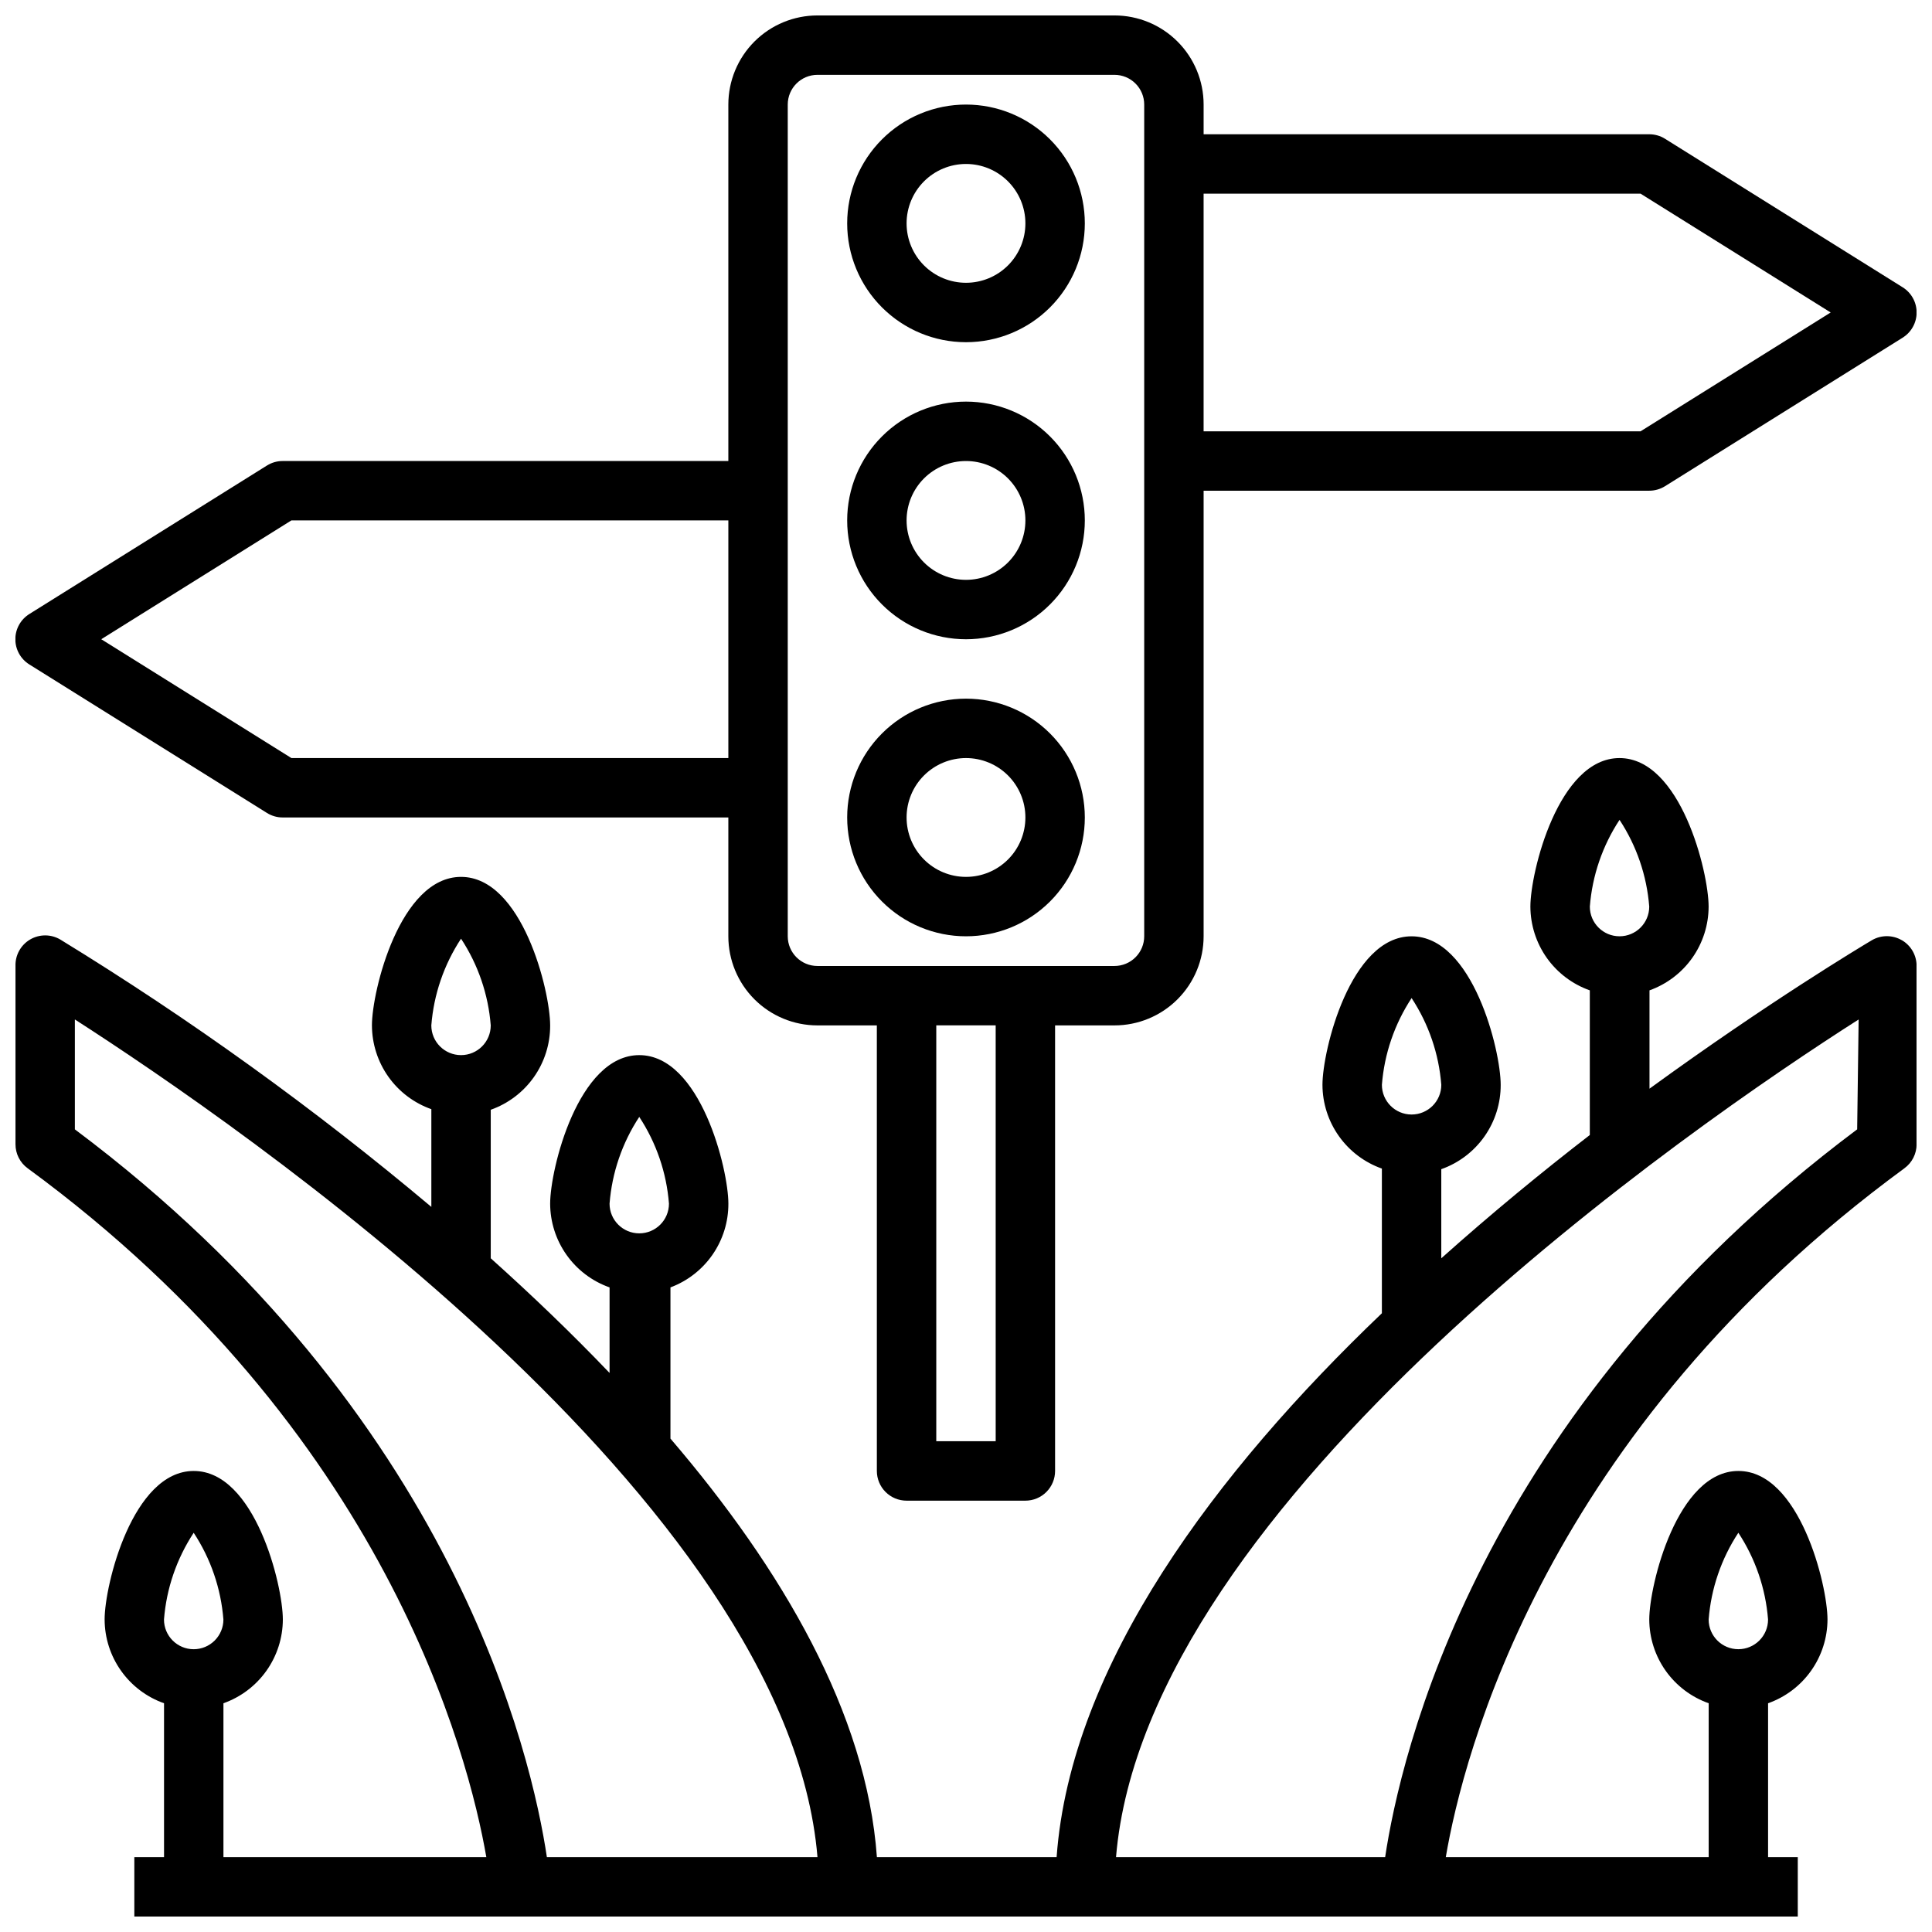
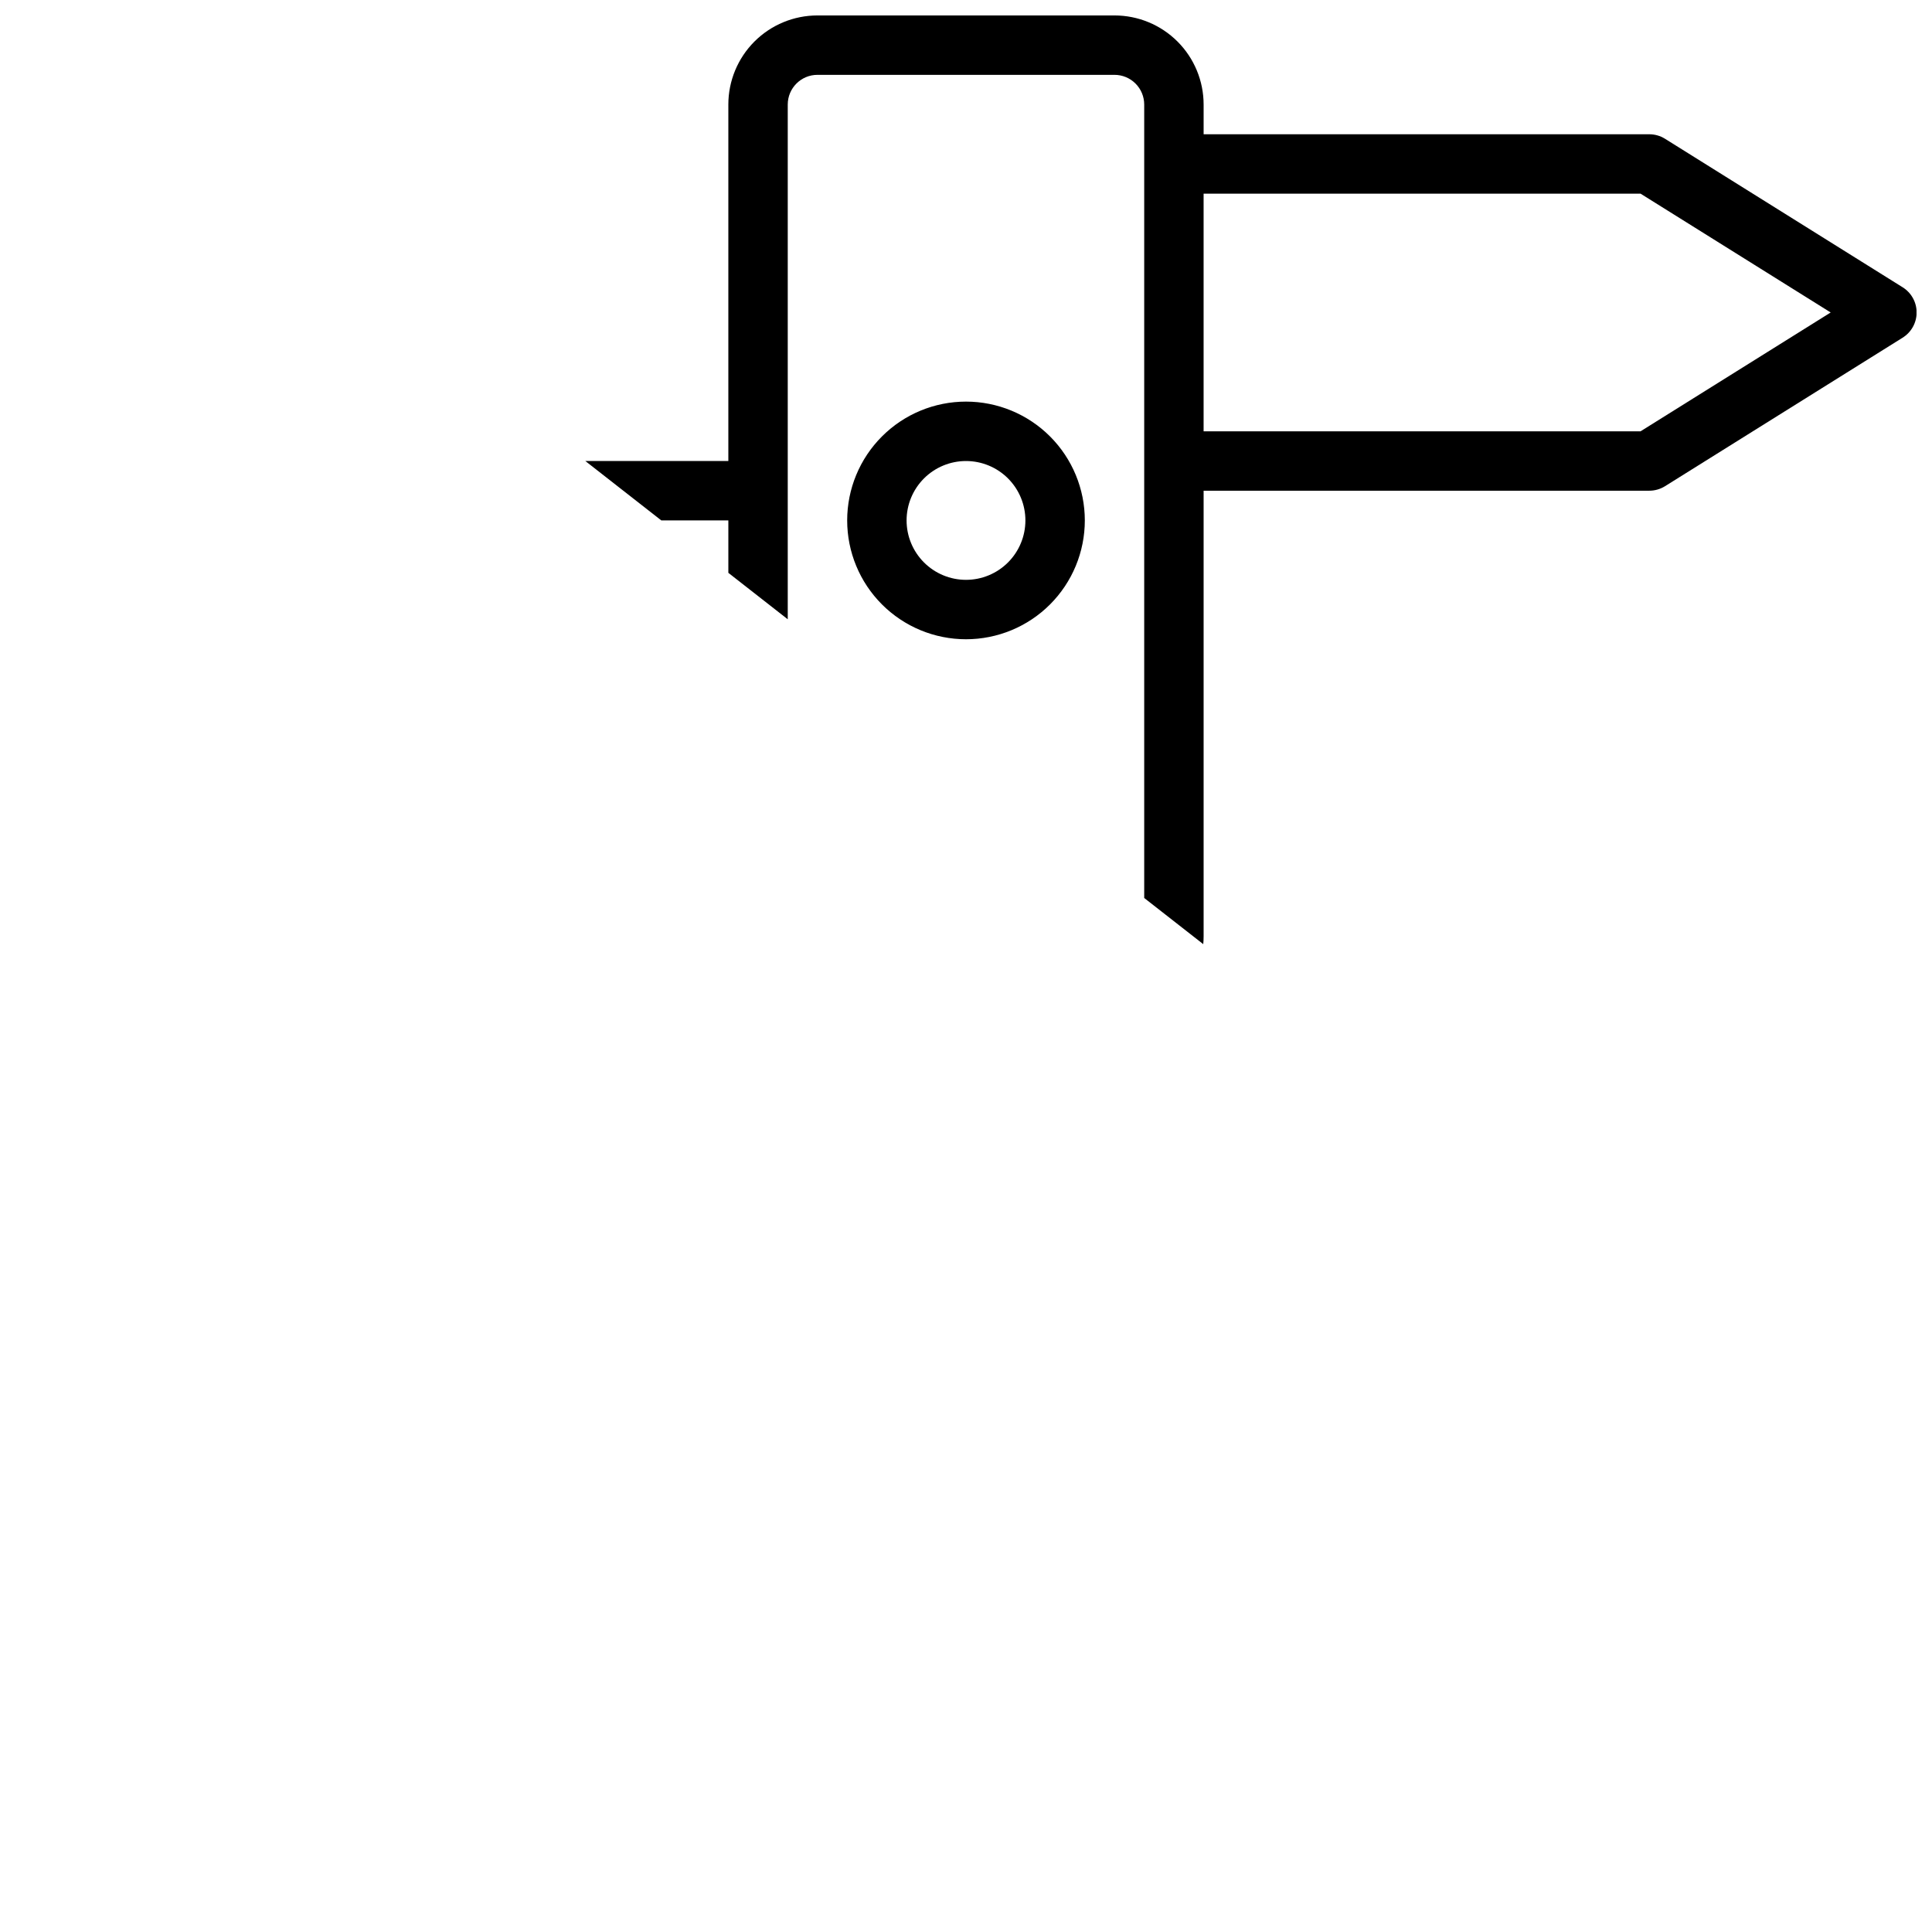
<svg xmlns="http://www.w3.org/2000/svg" width="800px" height="800px" version="1.1" viewBox="144 144 512 512">
  <defs>
    <clipPath id="b">
-       <path d="m148.09 148.09h503.81v393.91h-503.81z" />
+       <path d="m148.09 148.09h503.81v393.91z" />
    </clipPath>
    <clipPath id="a">
-       <path d="m148.09 344h503.81v307.9h-503.81z" />
-     </clipPath>
+       </clipPath>
  </defs>
-   <path d="m400 171.71c-8.352 0-16.363 3.316-22.266 9.223-5.906 5.902-9.223 13.914-9.223 22.266 0 8.352 3.316 16.359 9.223 22.266 5.902 5.902 13.914 9.223 22.266 9.223s16.359-3.32 22.266-9.223c5.902-5.906 9.223-13.914 9.223-22.266 0-8.352-3.32-16.363-9.223-22.266-5.906-5.906-13.914-9.223-22.266-9.223zm0 47.23c-4.176 0-8.18-1.656-11.133-4.609-2.953-2.953-4.613-6.957-4.613-11.133s1.66-8.18 4.613-11.133c2.953-2.953 6.957-4.613 11.133-4.613s8.18 1.66 11.133 4.613c2.949 2.953 4.609 6.957 4.609 11.133s-1.66 8.18-4.609 11.133c-2.953 2.953-6.957 4.609-11.133 4.609z" />
  <path d="m400 250.43c-8.352 0-16.363 3.316-22.266 9.223-5.906 5.906-9.223 13.914-9.223 22.266 0 8.352 3.316 16.359 9.223 22.266 5.902 5.906 13.914 9.223 22.266 9.223s16.359-3.316 22.266-9.223c5.902-5.906 9.223-13.914 9.223-22.266 0-8.352-3.32-16.359-9.223-22.266-5.906-5.906-13.914-9.223-22.266-9.223zm0 47.23v0.004c-4.176 0-8.18-1.66-11.133-4.613-2.953-2.953-4.613-6.957-4.613-11.133s1.66-8.18 4.613-11.133c2.953-2.953 6.957-4.609 11.133-4.609s8.18 1.656 11.133 4.609c2.949 2.953 4.609 6.957 4.609 11.133s-1.66 8.18-4.609 11.133c-2.953 2.953-6.957 4.613-11.133 4.613z" />
-   <path d="m400 329.15c-8.352 0-16.363 3.32-22.266 9.223-5.906 5.906-9.223 13.918-9.223 22.266 0 8.352 3.316 16.363 9.223 22.266 5.902 5.906 13.914 9.223 22.266 9.223s16.359-3.316 22.266-9.223c5.902-5.902 9.223-13.914 9.223-22.266 0-8.348-3.32-16.359-9.223-22.266-5.906-5.902-13.914-9.223-22.266-9.223zm0 47.23v0.004c-4.176 0-8.18-1.66-11.133-4.613-2.953-2.949-4.613-6.957-4.613-11.133s1.66-8.18 4.613-11.133c2.953-2.949 6.957-4.609 11.133-4.609s8.18 1.66 11.133 4.609c2.949 2.953 4.609 6.957 4.609 11.133s-1.66 8.184-4.609 11.133c-2.953 2.953-6.957 4.613-11.133 4.613z" />
  <g clip-path="url(#b)">
    <path d="m648.2 220.12-62.977-39.359c-1.254-0.777-2.699-1.184-4.172-1.18h-118.08v-7.871c0-6.266-2.488-12.27-6.918-16.699-4.43-4.43-10.438-6.918-16.699-6.918h-78.723c-6.262 0-12.27 2.488-16.699 6.918-4.426 4.43-6.914 10.434-6.914 16.699v94.465h-118.08c-1.473-0.008-2.918 0.402-4.172 1.18l-62.977 39.359c-2.316 1.438-3.723 3.965-3.723 6.691s1.406 5.254 3.723 6.691l62.977 39.359c1.254 0.777 2.699 1.188 4.172 1.18h118.08v31.488c0 6.266 2.488 12.273 6.914 16.699 4.43 4.43 10.438 6.918 16.699 6.918h15.742l0.004 118.08c0 2.086 0.828 4.09 2.305 5.566s3.481 2.305 5.566 2.305h31.488c2.09 0 4.09-0.828 5.566-2.305 1.477-1.477 2.305-3.481 2.305-5.566v-118.08h15.746c6.262 0 12.27-2.488 16.699-6.918 4.43-4.426 6.918-10.434 6.918-16.699v-118.08h118.08c1.473 0.004 2.918-0.406 4.172-1.18l62.977-39.359v-0.004c2.316-1.434 3.727-3.965 3.727-6.691 0-2.723-1.41-5.254-3.727-6.691zm-311.18 124.77h-115.8l-50.383-31.488 50.383-31.488h115.8zm70.848 181.05h-15.746v-110.21h15.742zm39.359-133.82c0 2.09-0.828 4.09-2.305 5.566-1.477 1.477-3.481 2.309-5.566 2.309h-78.723c-4.348 0-7.871-3.527-7.871-7.875v-220.41c0-4.348 3.523-7.875 7.871-7.875h78.723c2.086 0 4.09 0.832 5.566 2.309 1.477 1.477 2.305 3.477 2.305 5.566zm131.54-133.82h-115.8v-62.977h115.8l50.383 31.488z" />
  </g>
  <g clip-path="url(#a)">
-     <path d="m647.97 393.15c-2.438-1.406-5.438-1.406-7.875 0-2.914 1.73-27.473 16.453-58.961 39.359v-26.055c4.578-1.637 8.543-4.648 11.348-8.621 2.801-3.973 4.312-8.715 4.32-13.578 0-9.133-7.398-39.359-23.617-39.359-16.215 0-23.617 30.23-23.617 39.359 0.016 4.871 1.535 9.621 4.352 13.598 2.82 3.973 6.801 6.977 11.395 8.602v38.336c-12.754 9.84-26.055 20.781-39.359 32.668v-23.617l-0.004 0.004c4.621-1.633 8.617-4.664 11.438-8.668 2.82-4.008 4.328-8.789 4.309-13.688 0-9.133-7.398-39.359-23.617-39.359-16.215 0-23.617 30.23-23.617 39.359 0.016 4.871 1.535 9.621 4.356 13.594 2.816 3.973 6.797 6.981 11.391 8.605v38.336c-43.77 41.801-82.5 93.125-86.199 144.14h-47.625c-2.754-38.18-25.191-76.438-54.711-110.92v-40.07c4.519-1.688 8.414-4.719 11.16-8.688 2.742-3.969 4.207-8.684 4.191-13.508 0-9.133-7.398-39.359-23.617-39.359-16.215 0-23.617 30.23-23.617 39.359 0.016 4.871 1.535 9.621 4.356 13.594 2.816 3.973 6.797 6.981 11.391 8.602v22.672c-10.156-10.629-20.781-20.781-31.488-30.387v-39.359c4.617-1.633 8.613-4.66 11.438-8.668 2.82-4.004 4.324-8.789 4.305-13.688 0-9.133-7.398-39.359-23.617-39.359-16.215 0-23.617 30.23-23.617 39.359h0.004c0.012 4.871 1.535 9.621 4.352 13.598 2.82 3.973 6.797 6.977 11.391 8.602v25.898c-30.961-26.035-63.824-49.715-98.32-70.848-2.469-1.465-5.543-1.469-8.016-0.012s-3.957 4.148-3.871 7.019v47.23c-0.008 2.519 1.191 4.891 3.227 6.375 94.938 69.59 116.9 155.71 121.55 182.55h-69.668v-40.777c4.594-1.625 8.57-4.629 11.391-8.605 2.816-3.973 4.34-8.723 4.352-13.594 0-9.133-7.398-39.359-23.617-39.359-16.215 0-23.617 30.23-23.617 39.359h0.004c0.012 4.871 1.531 9.621 4.352 13.594 2.82 3.977 6.797 6.981 11.391 8.605v40.777h-7.871v15.742h440.83v-15.742h-7.871v-40.777c4.594-1.625 8.574-4.629 11.391-8.605 2.82-3.973 4.34-8.723 4.356-13.594 0-9.133-7.398-39.359-23.617-39.359-16.215 0-23.617 30.23-23.617 39.359 0.016 4.871 1.535 9.621 4.352 13.594 2.82 3.977 6.801 6.981 11.395 8.605v40.777h-69.668c4.566-26.844 26.293-112.73 121.54-182.55v-0.004c2.035-1.484 3.234-3.856 3.227-6.375v-47.23c0.012-2.824-1.488-5.438-3.934-6.852zm-452.64 187.91c-4.348 0-7.871-3.523-7.871-7.871 0.641-8.203 3.352-16.113 7.871-22.988 4.523 6.875 7.234 14.785 7.875 22.988 0 2.086-0.832 4.09-2.309 5.566s-3.477 2.305-5.566 2.305zm118.08-141.07c4.523 6.875 7.231 14.781 7.871 22.988 0 4.348-3.523 7.871-7.871 7.871s-7.871-3.523-7.871-7.871c0.641-8.207 3.348-16.113 7.871-22.988zm-47.23-47.23c4.519 6.871 7.231 14.781 7.871 22.984 0 4.348-3.523 7.871-7.871 7.871-4.348 0-7.875-3.523-7.875-7.871 0.641-8.203 3.352-16.113 7.875-22.984zm22.75 243.4c-3.938-26.293-24.246-117.37-125.09-192.87v-29.125c43.062 27.711 188.93 127.53 196.8 221.99zm315.75-85.965c4.523 6.875 7.231 14.785 7.871 22.988 0 4.348-3.523 7.871-7.871 7.871s-7.871-3.523-7.871-7.871c0.641-8.203 3.348-16.113 7.871-22.988zm-31.488-188.93v0.004c4.523 6.875 7.231 14.781 7.871 22.984 0 4.348-3.523 7.871-7.871 7.871s-7.871-3.523-7.871-7.871c0.641-8.203 3.348-16.109 7.871-22.984zm-55.105 47.23v0.004c4.523 6.875 7.231 14.781 7.871 22.988 0 4.348-3.523 7.871-7.871 7.871s-7.871-3.523-7.871-7.871c0.641-8.207 3.348-16.113 7.871-22.988zm118.08 34.797c-100.84 75.496-121.15 166.57-125.09 192.87h-71.32c7.871-94.465 153.35-194.28 196.8-221.99z" />
-   </g>
+     </g>
</svg>